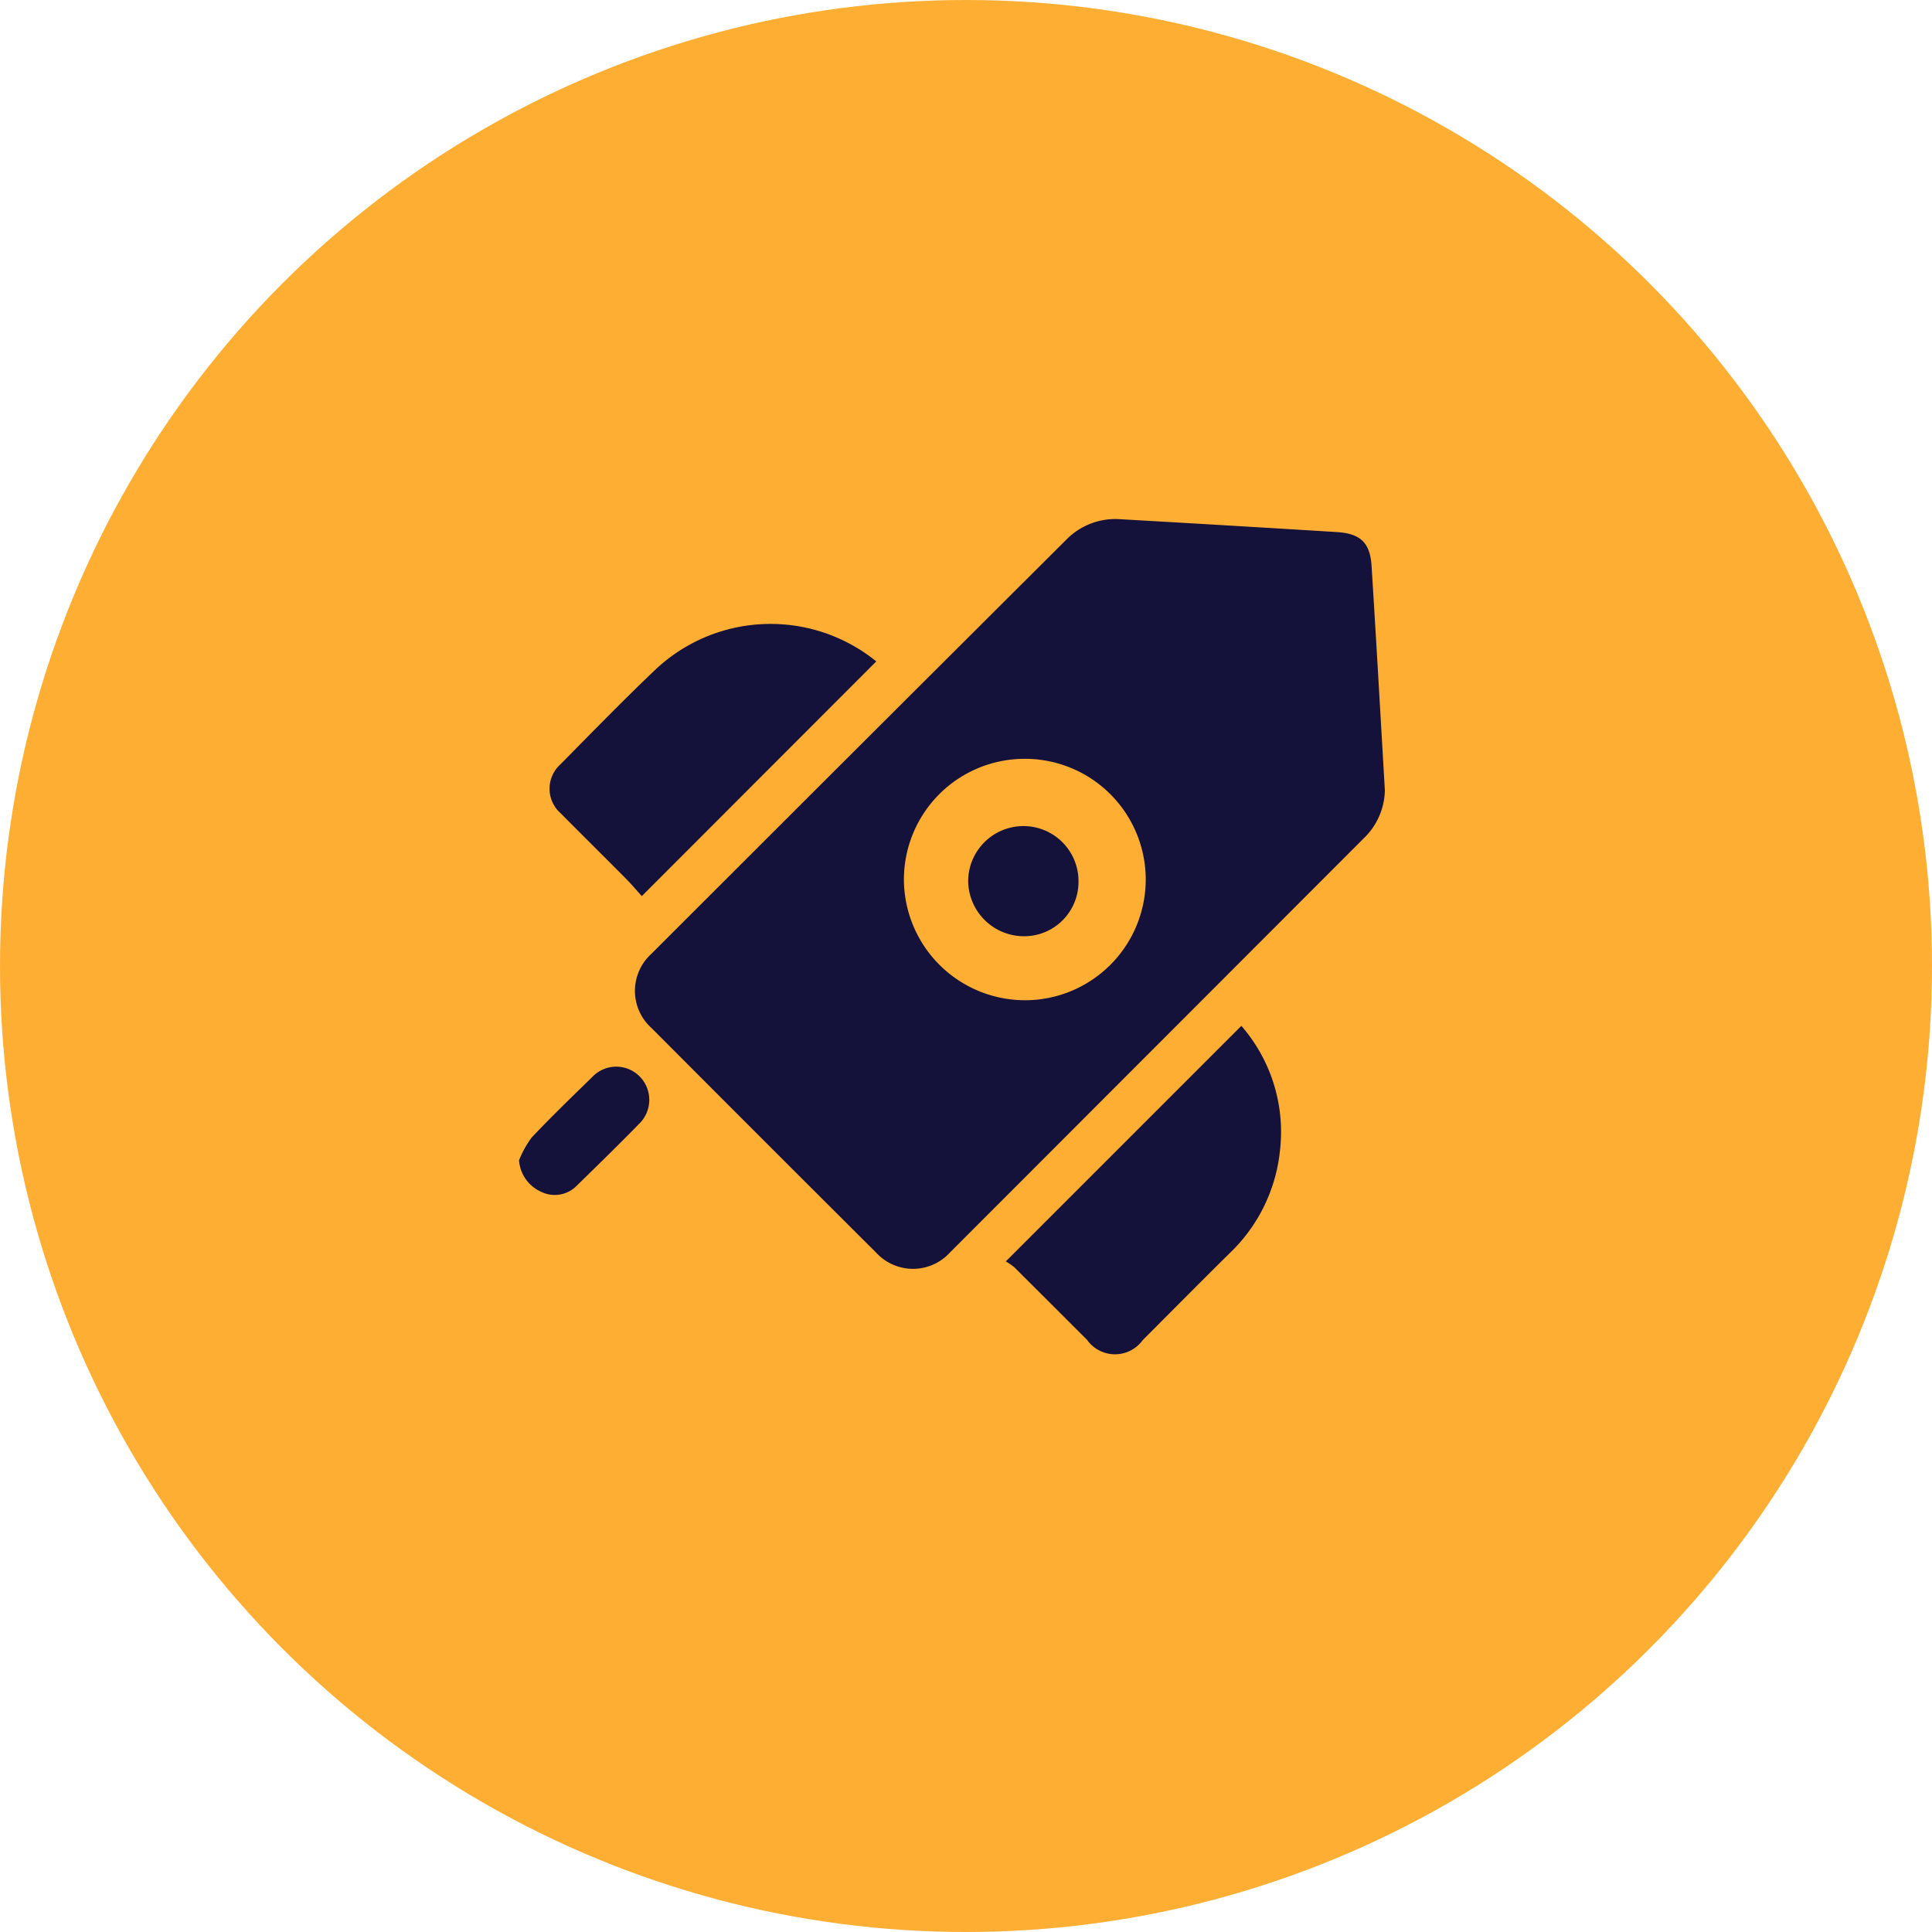
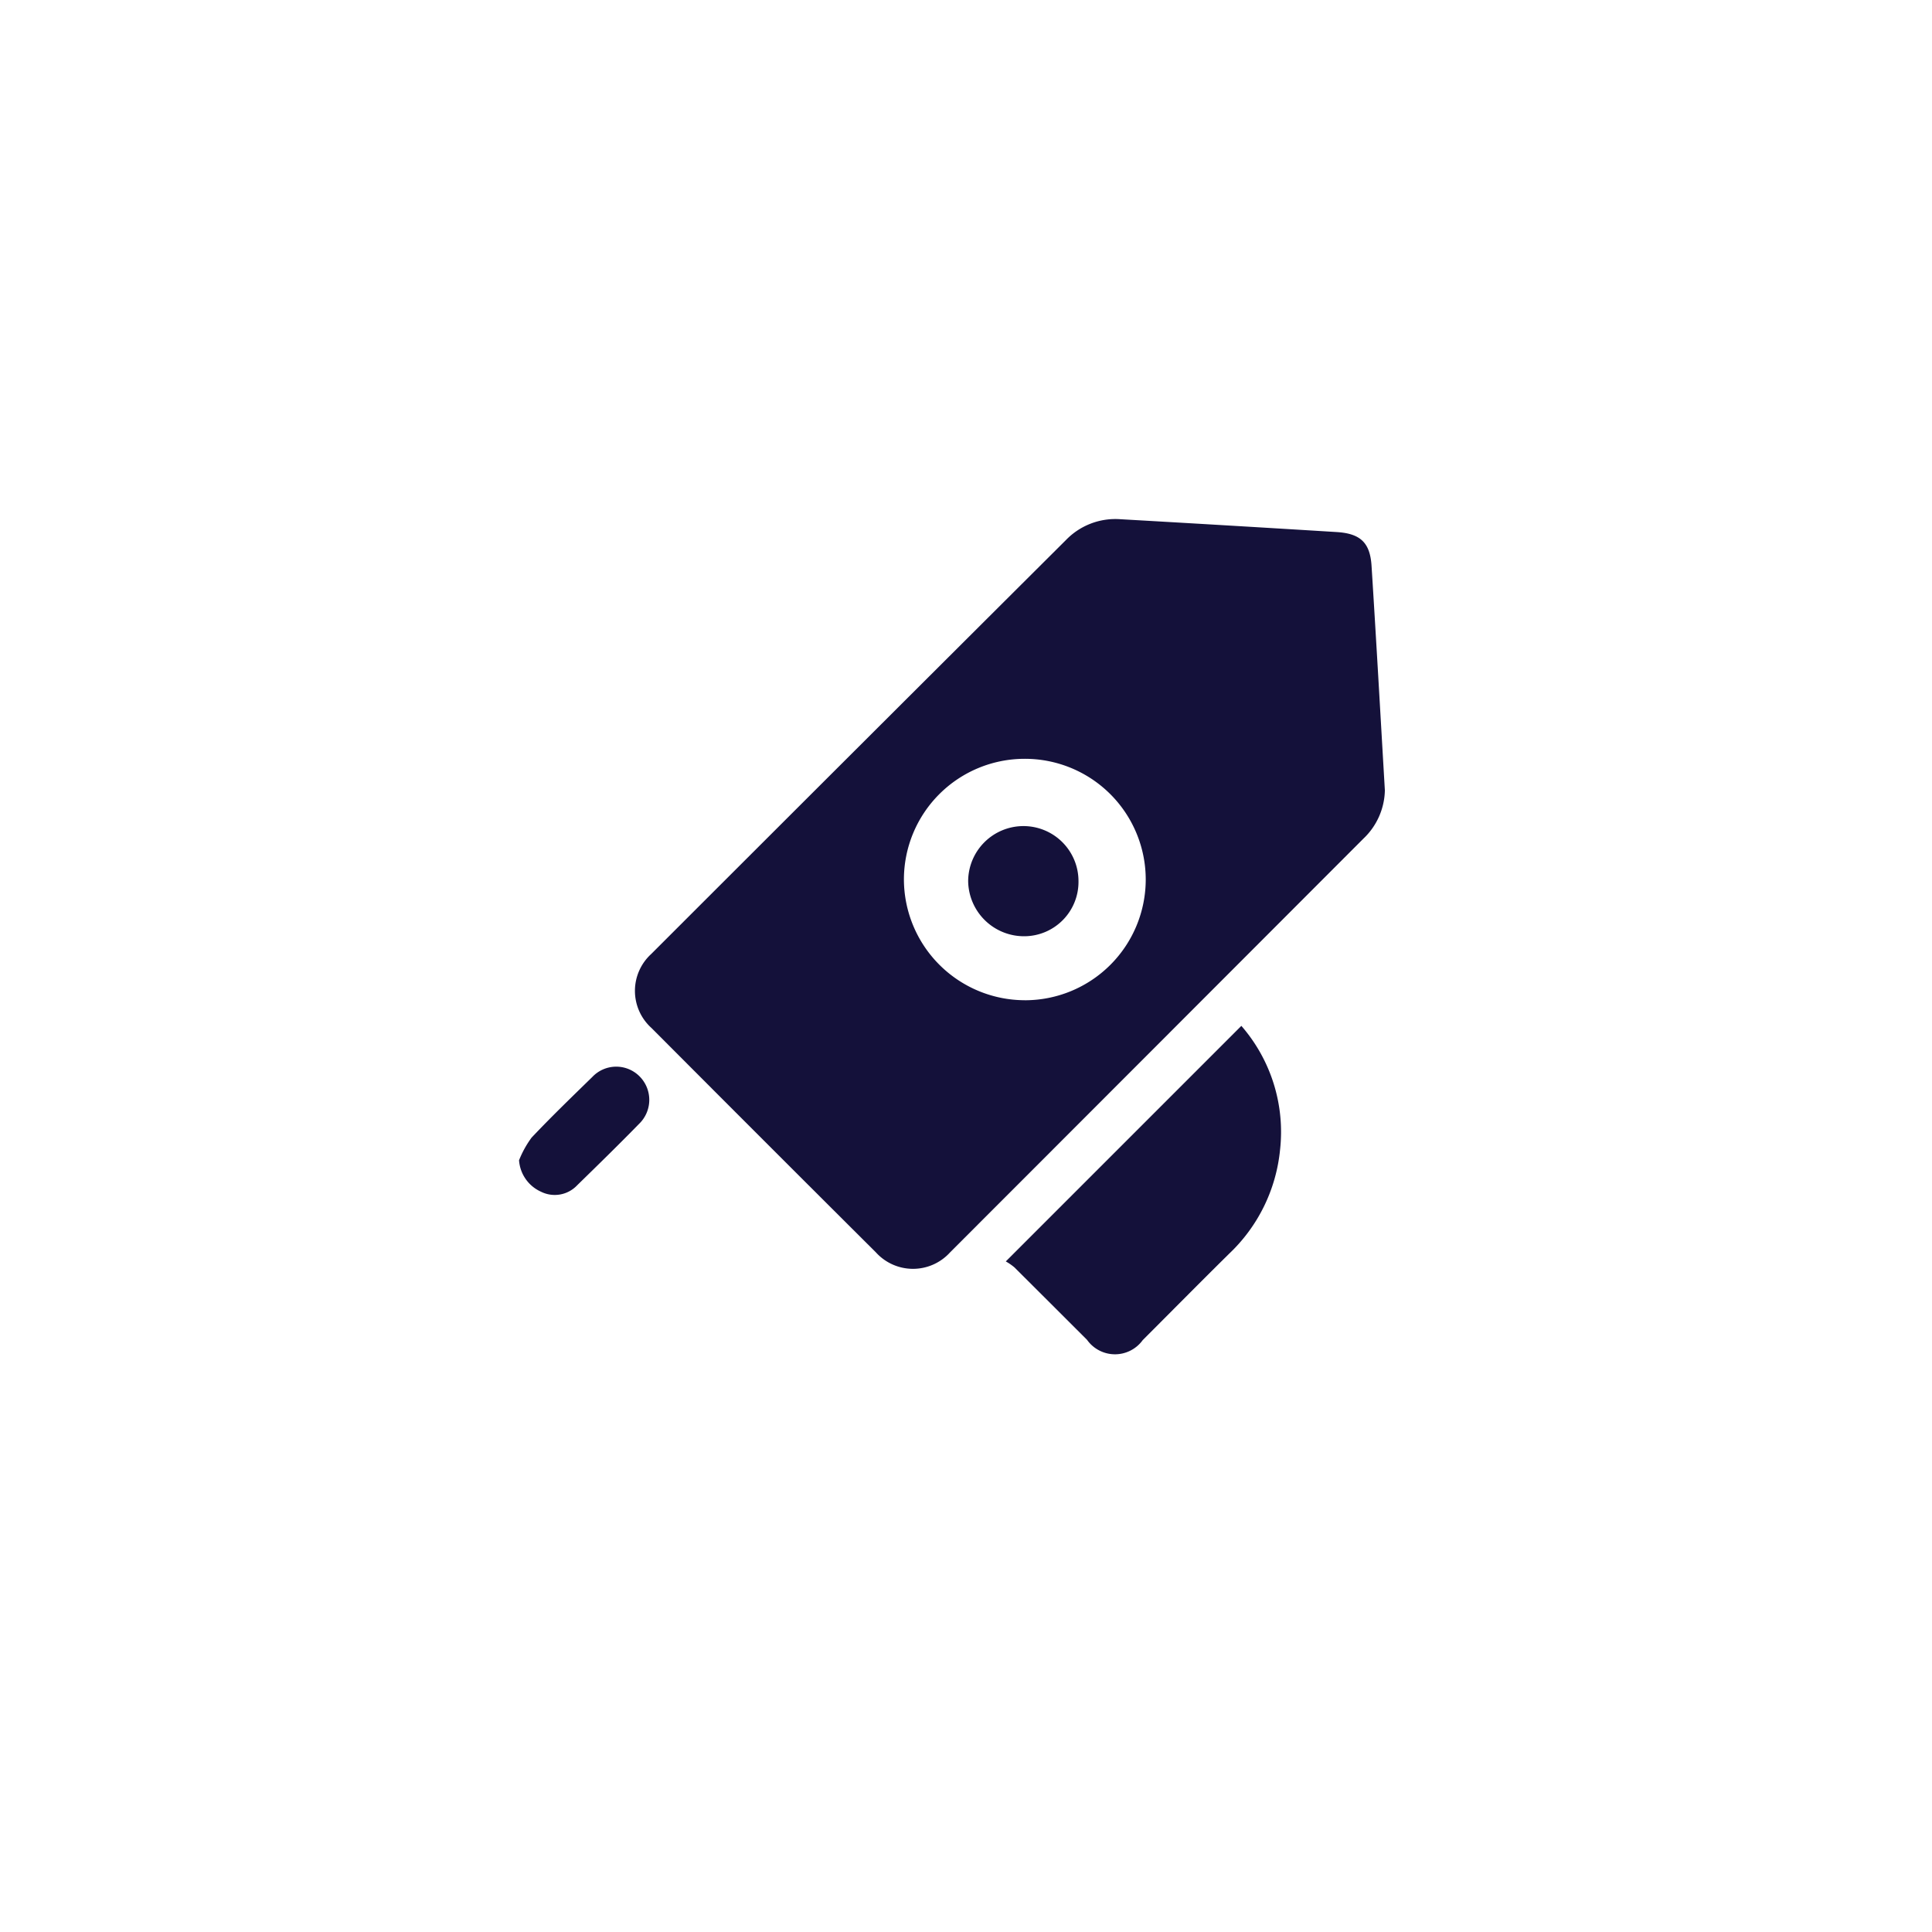
<svg xmlns="http://www.w3.org/2000/svg" width="67" height="67" viewBox="0 0 67 67">
  <g id="Group_2485" data-name="Group 2485" transform="translate(-547 -1699.464)">
-     <circle id="Ellipse_57" data-name="Ellipse 57" cx="33.5" cy="33.5" r="33.5" transform="translate(547 1699.464)" fill="#ffae34" />
    <path id="Path_24229" data-name="Path 24229" d="M-874.583,1840.973a2.372,2.372,0,0,1-.742,1.672q-7.168,7.178-14.339,14.353a1.734,1.734,0,0,1-2.567,0q-3.9-3.885-7.784-7.783a1.731,1.731,0,0,1-.013-2.565q7.187-7.185,14.385-14.358a2.383,2.383,0,0,1,1.888-.722q3.752.214,7.5.445c.825.051,1.159.369,1.21,1.172C-874.885,1835.71-874.743,1838.235-874.583,1840.973Zm-12.493,7.279a4.191,4.191,0,0,0,4.2-4.173,4.189,4.189,0,0,0-4.207-4.2,4.187,4.187,0,0,0-4.179,4.188A4.2,4.2,0,0,0-887.076,1848.251Z" transform="translate(1469.609 -114.1)" fill="#14113a" stroke="rgba(0,0,0,0)" stroke-width="1" />
    <path id="Path_24230" data-name="Path 24230" d="M-758.361,2014.767a5.6,5.6,0,0,1,1.342,4.3,5.73,5.73,0,0,1-1.764,3.6c-1.006.993-2,2-3,3a1.187,1.187,0,0,1-1.929-.011q-1.258-1.258-2.518-2.513a1.882,1.882,0,0,0-.3-.207Z" transform="translate(1348.41 -279.727)" fill="#14113a" stroke="rgba(0,0,0,0)" stroke-width="1" />
-     <path id="Path_24231" data-name="Path 24231" d="M-928.234,1878.957c-.143-.157-.335-.386-.545-.6-.751-.758-1.511-1.506-2.261-2.265a1.135,1.135,0,0,1-.02-1.7c1.078-1.092,2.148-2.193,3.258-3.251a5.822,5.822,0,0,1,7.7-.323Z" transform="translate(1497.491 -148.417)" fill="#14113a" stroke="rgba(0,0,0,0)" stroke-width="1" />
    <path id="Path_24234" data-name="Path 24234" d="M-942.479,2032.755a3.541,3.541,0,0,1,.435-.786c.682-.721,1.4-1.414,2.108-2.105a1.141,1.141,0,0,1,1.642-.013,1.155,1.155,0,0,1-.026,1.645c-.7.717-1.421,1.422-2.141,2.124a1.069,1.069,0,0,1-1.258.225A1.294,1.294,0,0,1-942.479,2032.755Z" transform="translate(1507.479 -293.054)" fill="#14113a" stroke="rgba(0,0,0,0)" stroke-width="1" />
    <path id="Path_24235" data-name="Path 24235" d="M-776.313,1944.409a1.885,1.885,0,0,1-1.866,1.921,1.937,1.937,0,0,1-1.96-1.92,1.918,1.918,0,0,1,1.9-1.9A1.908,1.908,0,0,1-776.313,1944.409Z" transform="translate(1360.714 -214.398)" fill="#14113a" stroke="rgba(0,0,0,0)" stroke-width="1" />
  </g>
</svg>